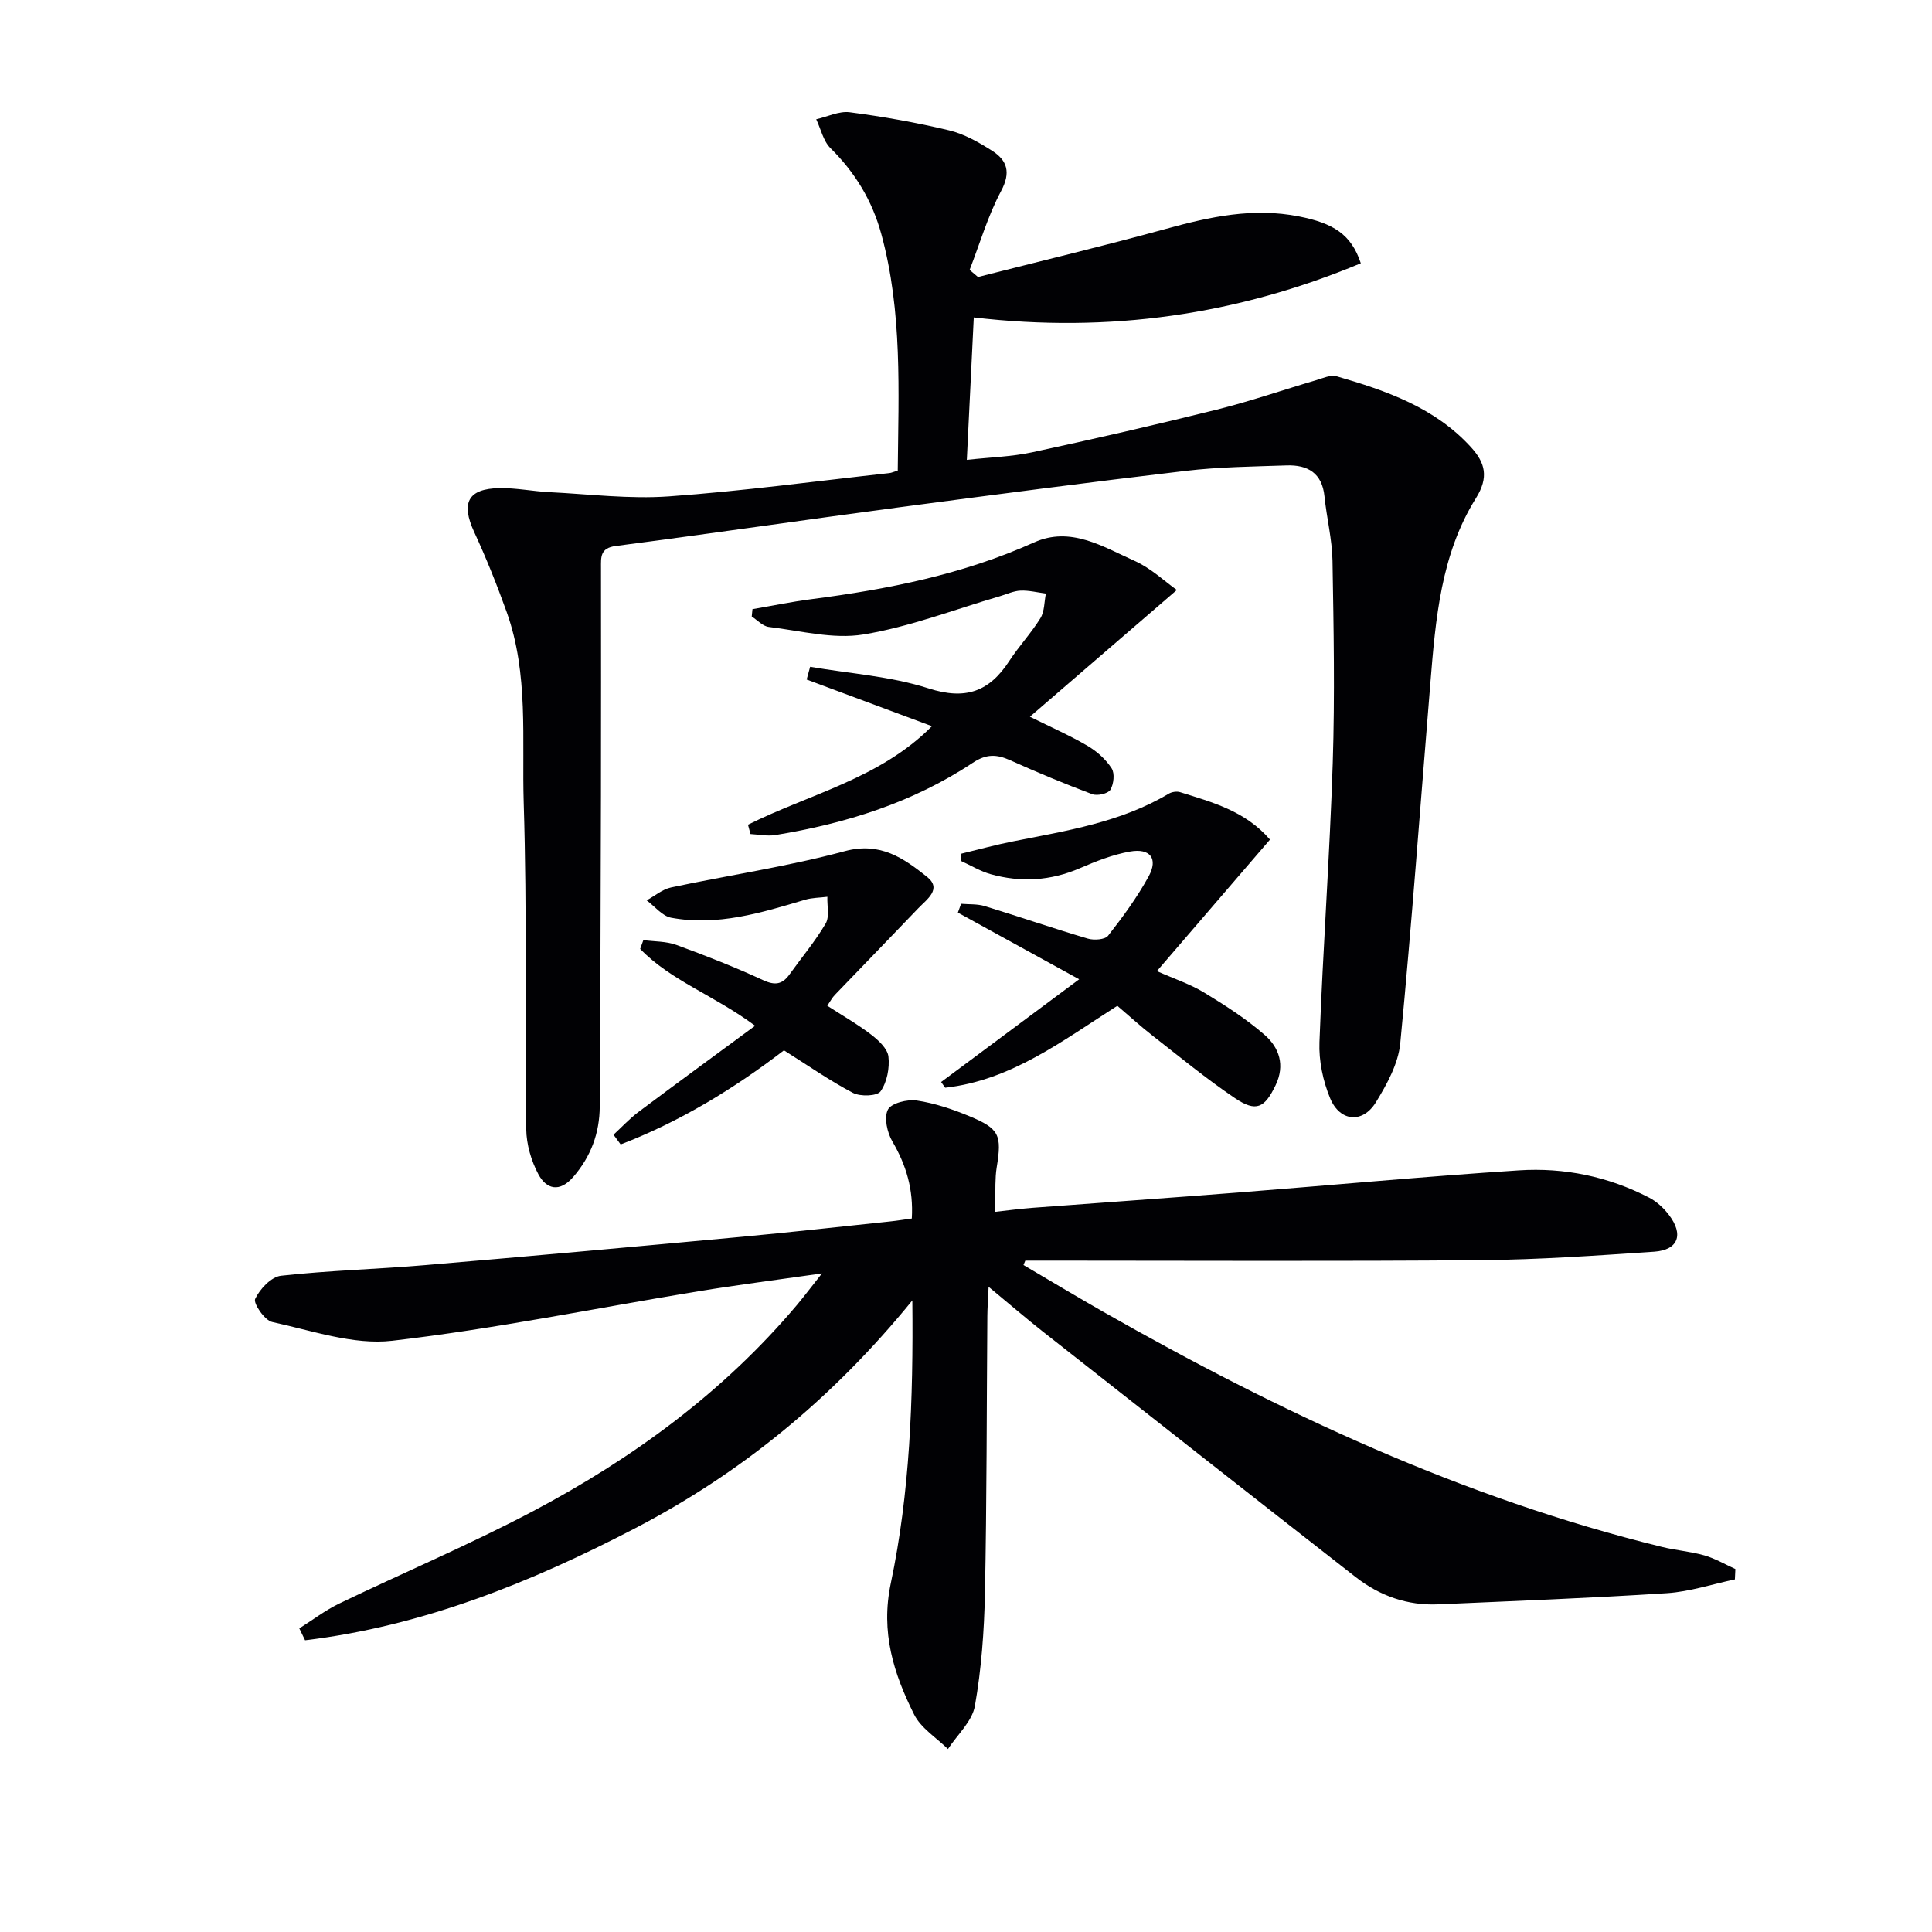
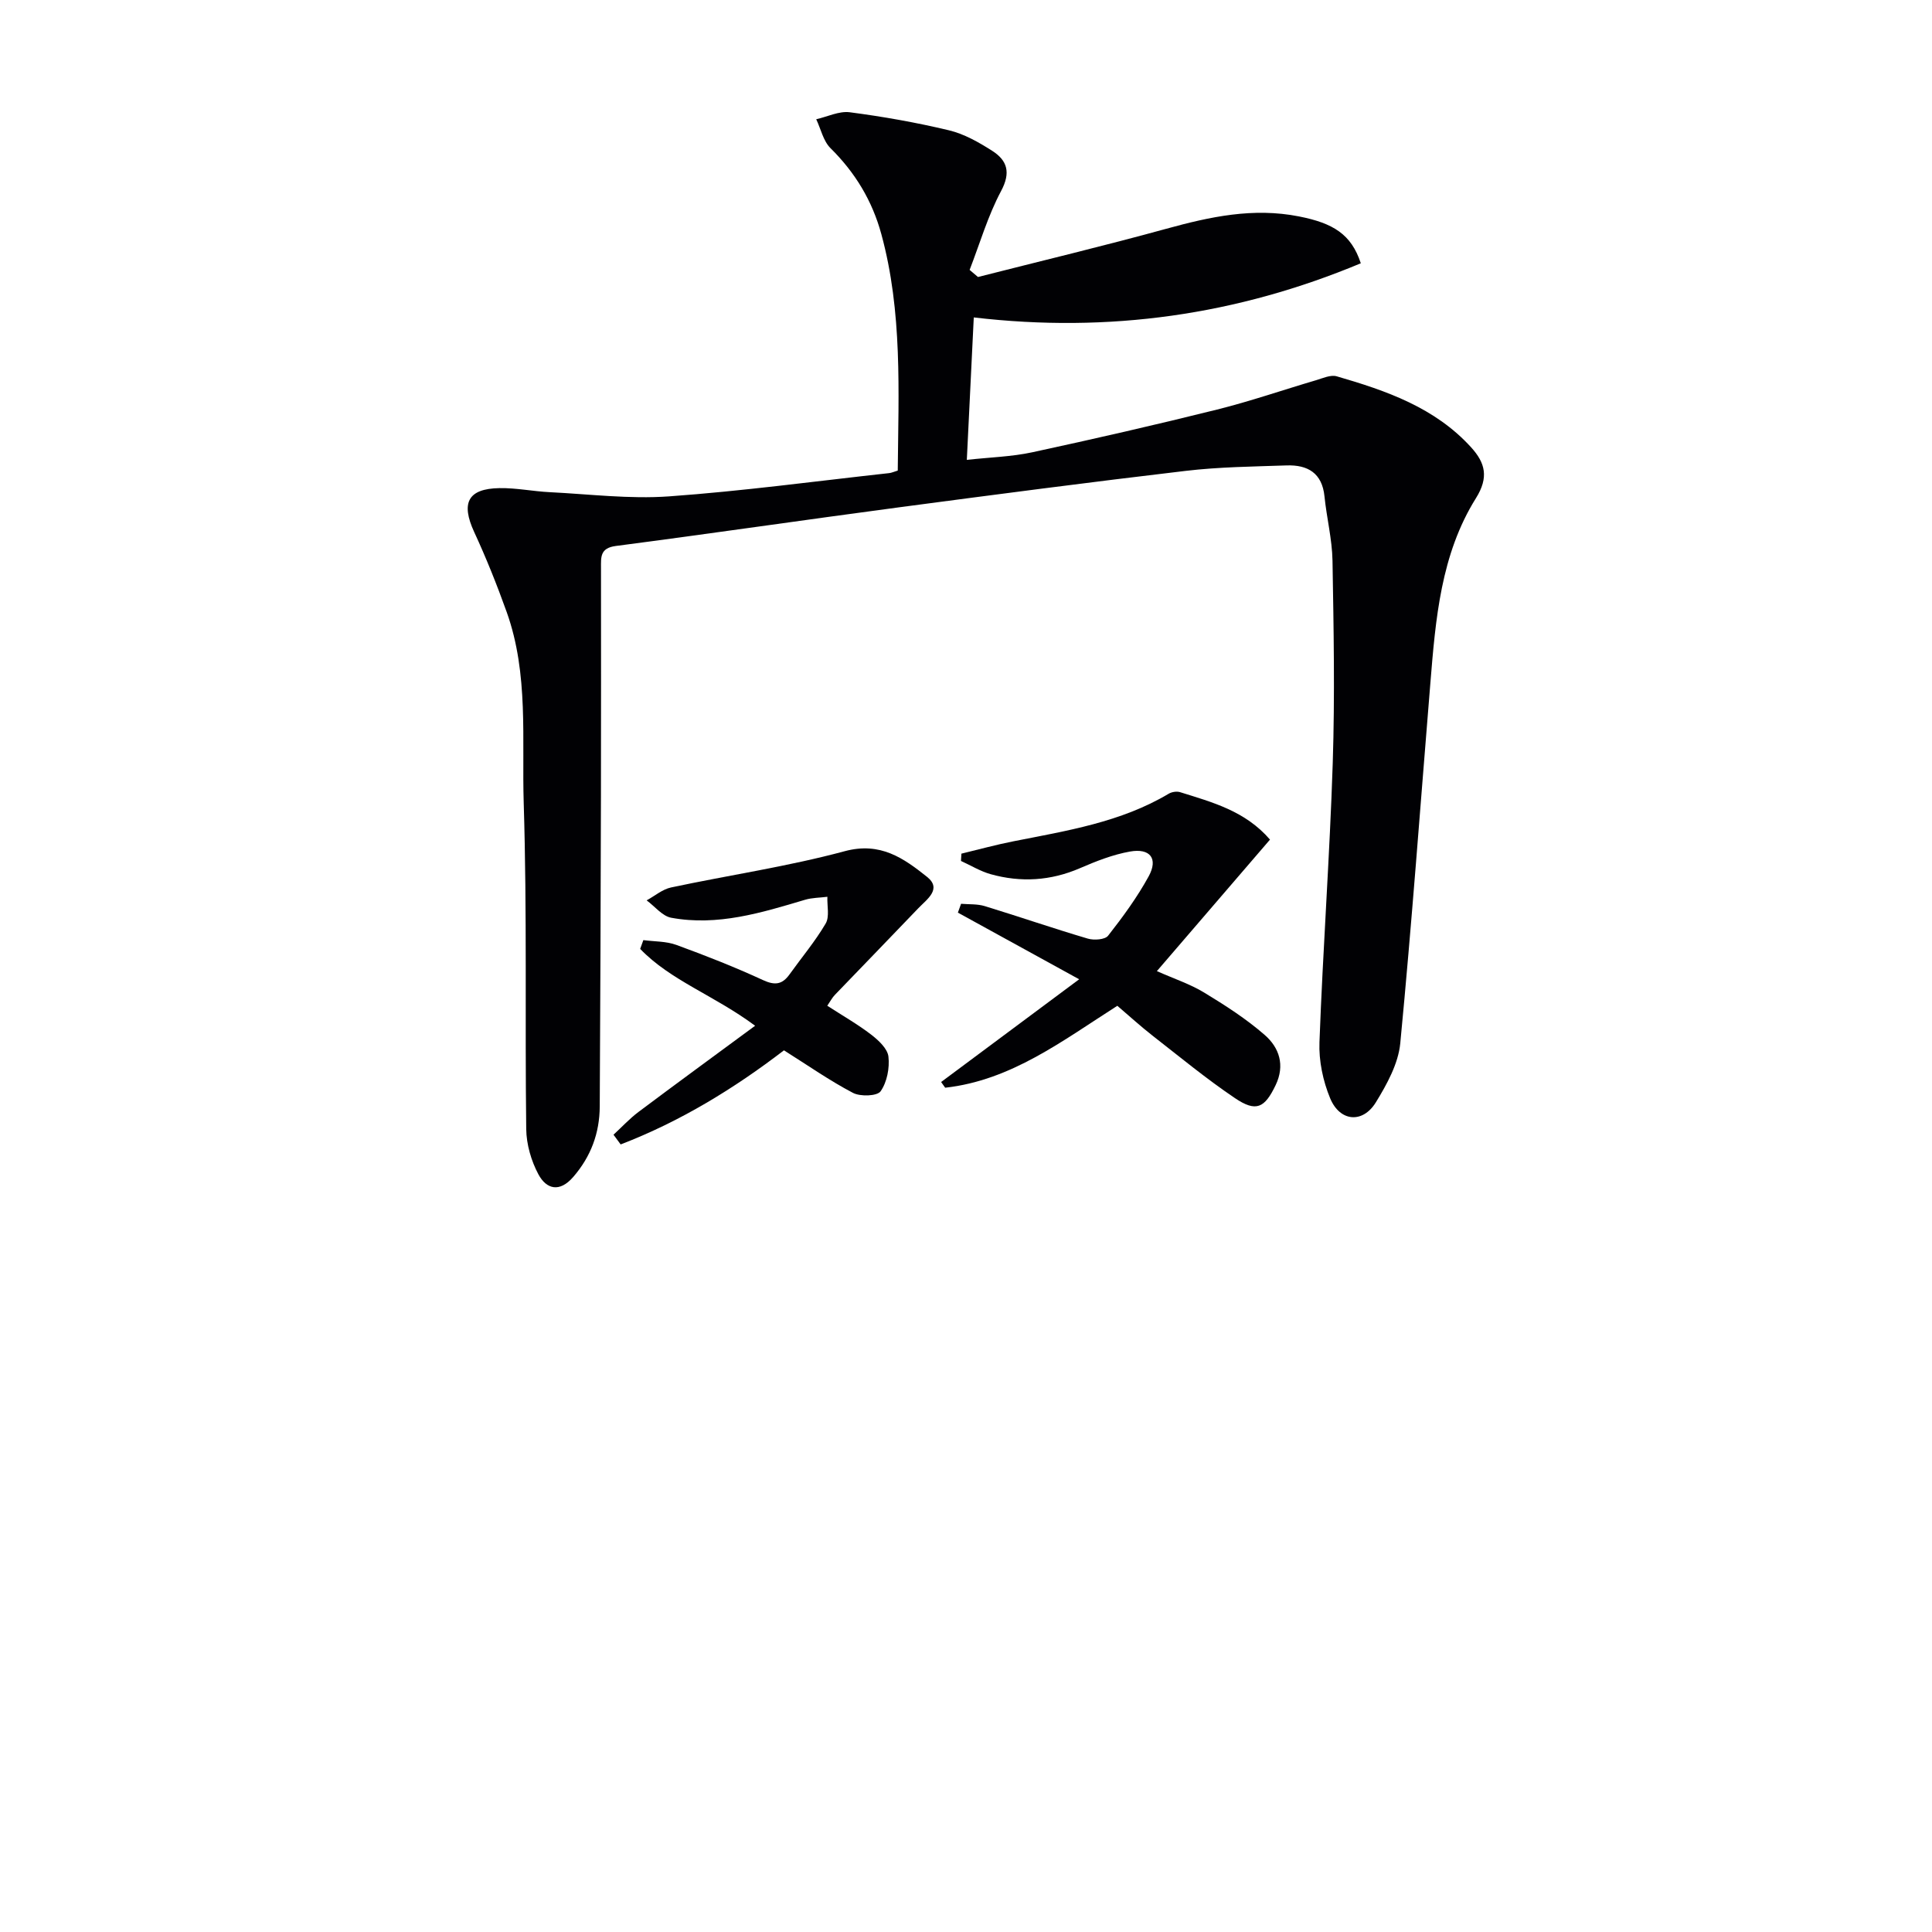
<svg xmlns="http://www.w3.org/2000/svg" enable-background="new 0 0 400 400" viewBox="0 0 400 400">
  <g fill="#010104">
-     <path d="m204.68 266.42c-.12 2.79-.25 4.41-.26 6.04-.15 19.16-.11 38.31-.5 57.46-.16 7.78-.73 15.63-2.08 23.28-.57 3.2-3.64 5.96-5.58 8.92-2.39-2.36-5.59-4.32-7.01-7.17-4.23-8.47-6.96-17.01-4.82-27.15 3.94-18.7 4.67-37.81 4.46-58.56-16.57 20.35-35.49 35.78-57.47 47.21-21.59 11.23-43.98 20.23-68.26 23.15-.4-.82-.79-1.64-1.19-2.46 2.75-1.73 5.36-3.74 8.26-5.14 13.31-6.41 26.96-12.18 40.02-19.07 20.74-10.96 39.5-24.66 54.75-42.75 1.47-1.75 2.84-3.58 5.18-6.53-9.43 1.35-17.54 2.38-25.61 3.7-21.12 3.47-42.13 7.79-63.36 10.24-8.05.93-16.63-2.11-24.85-3.88-1.55-.33-3.96-3.86-3.53-4.78.96-2.05 3.32-4.57 5.34-4.8 9.9-1.1 19.9-1.35 29.84-2.2 21.85-1.85 43.68-3.84 65.51-5.86 10.26-.95 20.5-2.11 30.74-3.18 1.46-.15 2.91-.39 4.52-.61.36-5.99-1.15-11.05-4.02-15.95-1.08-1.85-1.77-4.93-.93-6.59.69-1.35 4.02-2.18 5.98-1.89 3.72.55 7.41 1.8 10.9 3.25 6.22 2.59 6.74 3.88 5.64 10.64-.19 1.15-.23 2.32-.26 3.48-.04 1.64-.01 3.29-.01 5.67 2.74-.3 5.12-.63 7.5-.81 14.25-1.07 28.5-2.06 42.75-3.18 19.38-1.52 38.74-3.33 58.14-4.59 9.37-.61 18.51 1.27 26.95 5.64 1.57.81 3.02 2.15 4.1 3.57 3.13 4.08 1.95 7.29-3.05 7.63-11.93.8-23.88 1.65-35.83 1.75-29.64.26-59.3.1-88.96.1-1.8 0-3.6 0-5.4 0-.13.3-.25.61-.38.91 5.47 3.21 10.91 6.49 16.42 9.63 36.66 20.86 74.61 38.65 115.8 48.74 2.89.71 5.91.93 8.77 1.75 2.22.64 4.28 1.86 6.4 2.82-.03.72-.07 1.44-.1 2.15-4.69.98-9.34 2.54-14.07 2.85-15.75 1.02-31.53 1.61-47.31 2.31-6.41.29-12.15-1.75-17.14-5.65-21.64-16.9-43.22-33.87-64.8-50.85-3.49-2.75-6.87-5.67-11.19-9.24z" />
    <path d="m202.48 57.35c13-3.31 26.06-6.43 39-9.99 9.05-2.49 17.98-4.43 27.47-2.55 7.03 1.39 10.81 3.65 12.79 9.7-25.61 10.7-52.14 14.5-80.13 11.21-.47 9.68-.93 19.07-1.44 29.49 4.85-.54 9.29-.65 13.55-1.57 12.79-2.76 25.55-5.68 38.24-8.84 6.9-1.72 13.65-4.06 20.48-6.07 1.41-.42 3.05-1.18 4.31-.82 10.28 2.98 20.36 6.47 27.85 14.73 2.9 3.2 3.68 6.18.98 10.5-7.27 11.63-8.36 25.03-9.44 38.32-2.04 24.85-3.84 49.73-6.23 74.55-.41 4.21-2.76 8.48-5.05 12.21-2.72 4.43-7.45 4.04-9.47-.84-1.48-3.58-2.36-7.74-2.21-11.6.71-19.28 2.13-38.53 2.75-57.81.45-13.95.19-27.93-.05-41.89-.08-4.44-1.21-8.86-1.66-13.31-.49-4.85-3.49-6.55-7.83-6.41-6.98.24-13.99.31-20.91 1.13-19.79 2.33-39.55 4.92-59.3 7.54-19.58 2.6-39.12 5.46-58.7 8.01-3.28.43-3.05 2.36-3.05 4.56 0 15.67.03 31.33-.01 47-.05 21.5-.13 42.99-.25 64.49-.03 5.51-1.83 10.37-5.5 14.6-2.81 3.24-5.53 2.54-7.19-.54-1.5-2.79-2.49-6.22-2.53-9.38-.28-22.49.18-45.01-.52-67.48-.41-13.21 1.07-26.71-3.52-39.56-2.01-5.61-4.23-11.17-6.73-16.57-2.78-6.02-1.34-8.99 5.22-9.1 3.47-.06 6.94.67 10.42.84 8.23.41 16.51 1.45 24.68.87 15.24-1.09 30.41-3.15 45.61-4.82.47-.05.92-.27 1.76-.52.15-16.39 1-32.83-3.4-48.96-1.89-6.93-5.42-12.75-10.53-17.8-1.49-1.48-1.99-3.96-2.95-5.98 2.31-.52 4.72-1.73 6.93-1.45 6.9.9 13.79 2.12 20.56 3.74 3.14.75 6.16 2.47 8.92 4.23 3.14 2 3.93 4.48 1.86 8.35-2.74 5.14-4.39 10.85-6.51 16.32.58.5 1.16.99 1.73 1.47z" />
-     <path d="m154.86 170.75c12.74-6.37 27.3-9.52 38.09-20.4-8.84-3.29-17.39-6.48-25.94-9.66.24-.88.48-1.76.72-2.64 8.2 1.41 16.67 1.95 24.51 4.47 7.68 2.47 12.58.68 16.72-5.67 1.99-3.06 4.54-5.77 6.45-8.87.86-1.4.78-3.38 1.13-5.09-1.75-.23-3.51-.68-5.24-.61-1.45.06-2.88.75-4.32 1.17-9.39 2.74-18.64 6.34-28.22 7.91-6.28 1.03-13.06-.78-19.59-1.56-1.25-.15-2.36-1.41-3.53-2.16.05-.51.1-1.01.15-1.52 4.07-.7 8.12-1.54 12.21-2.07 15.85-2.05 31.39-5.13 46.1-11.75 7.56-3.4 14.25.89 20.8 3.82 3.42 1.53 6.29 4.29 8.75 6.03-10.54 9.09-20.24 17.45-30.42 26.24 4.38 2.18 8.27 3.88 11.9 6.01 1.95 1.14 3.81 2.8 5.02 4.67.68 1.05.44 3.27-.26 4.45-.48.8-2.69 1.3-3.75.91-5.73-2.15-11.39-4.51-16.97-7.02-2.81-1.26-4.94-1.36-7.77.52-12.39 8.23-26.3 12.58-40.87 14.96-1.66.27-3.43-.12-5.15-.21-.16-.65-.34-1.29-.52-1.93z" />
    <path d="m262.94 173.83c-7.69 8.94-15.35 17.84-23.42 27.23 3.6 1.6 6.89 2.68 9.77 4.43 4.37 2.65 8.73 5.45 12.57 8.8 2.99 2.61 4.23 6.25 2.24 10.39-2.27 4.72-4.02 5.65-8.44 2.66-5.9-3.98-11.42-8.54-17.04-12.92-2.47-1.93-4.79-4.05-7.29-6.18-11.35 7.23-21.98 15.44-35.64 16.96-.28-.39-.56-.79-.84-1.18 9.24-6.87 18.47-13.75 28.58-21.27-9.19-5.05-17.15-9.42-25.11-13.8.22-.61.44-1.22.66-1.83 1.64.14 3.36.01 4.9.48 7.13 2.18 14.19 4.62 21.34 6.73 1.28.38 3.56.22 4.2-.6 3.06-3.9 6.02-7.95 8.4-12.29 2.01-3.67.32-5.89-3.9-5.13-3.54.63-7 2-10.33 3.44-6.06 2.62-12.22 2.99-18.49 1.24-2.13-.6-4.1-1.81-6.14-2.74.03-.5.06-1.01.09-1.51 3.57-.86 7.12-1.84 10.73-2.55 11.07-2.19 22.26-3.94 32.19-9.86.64-.38 1.67-.54 2.36-.32 6.66 2.09 13.47 3.87 18.61 9.82z" />
    <path d="m171.28 208.23c3.29 2.13 6.34 3.86 9.09 5.98 1.52 1.17 3.38 2.9 3.57 4.54.27 2.37-.29 5.29-1.62 7.19-.71 1.01-4.19 1.13-5.72.33-4.83-2.53-9.33-5.69-14.29-8.81-10.22 7.84-21.45 14.74-33.81 19.48-.49-.67-.99-1.34-1.48-2.01 1.73-1.59 3.34-3.35 5.22-4.75 7.79-5.84 15.65-11.58 24.1-17.81-8.52-6.32-17.47-9.34-23.8-15.91.22-.61.44-1.21.66-1.82 2.28.31 4.71.22 6.82.99 6.08 2.22 12.11 4.59 17.98 7.3 2.48 1.14 3.98.88 5.47-1.2 2.51-3.51 5.31-6.83 7.48-10.53.83-1.42.27-3.66.35-5.53-1.55.2-3.16.18-4.63.62-9.05 2.7-18.12 5.49-27.7 3.72-1.85-.34-3.4-2.36-5.09-3.6 1.68-.91 3.26-2.29 5.05-2.67 11.98-2.55 24.16-4.33 35.96-7.51 7.39-1.99 12.22 1.47 17.05 5.32 3.14 2.51-.04 4.64-1.79 6.47-5.73 6-11.52 11.94-17.27 17.93-.58.59-.96 1.34-1.6 2.28z" />
  </g>
</svg>